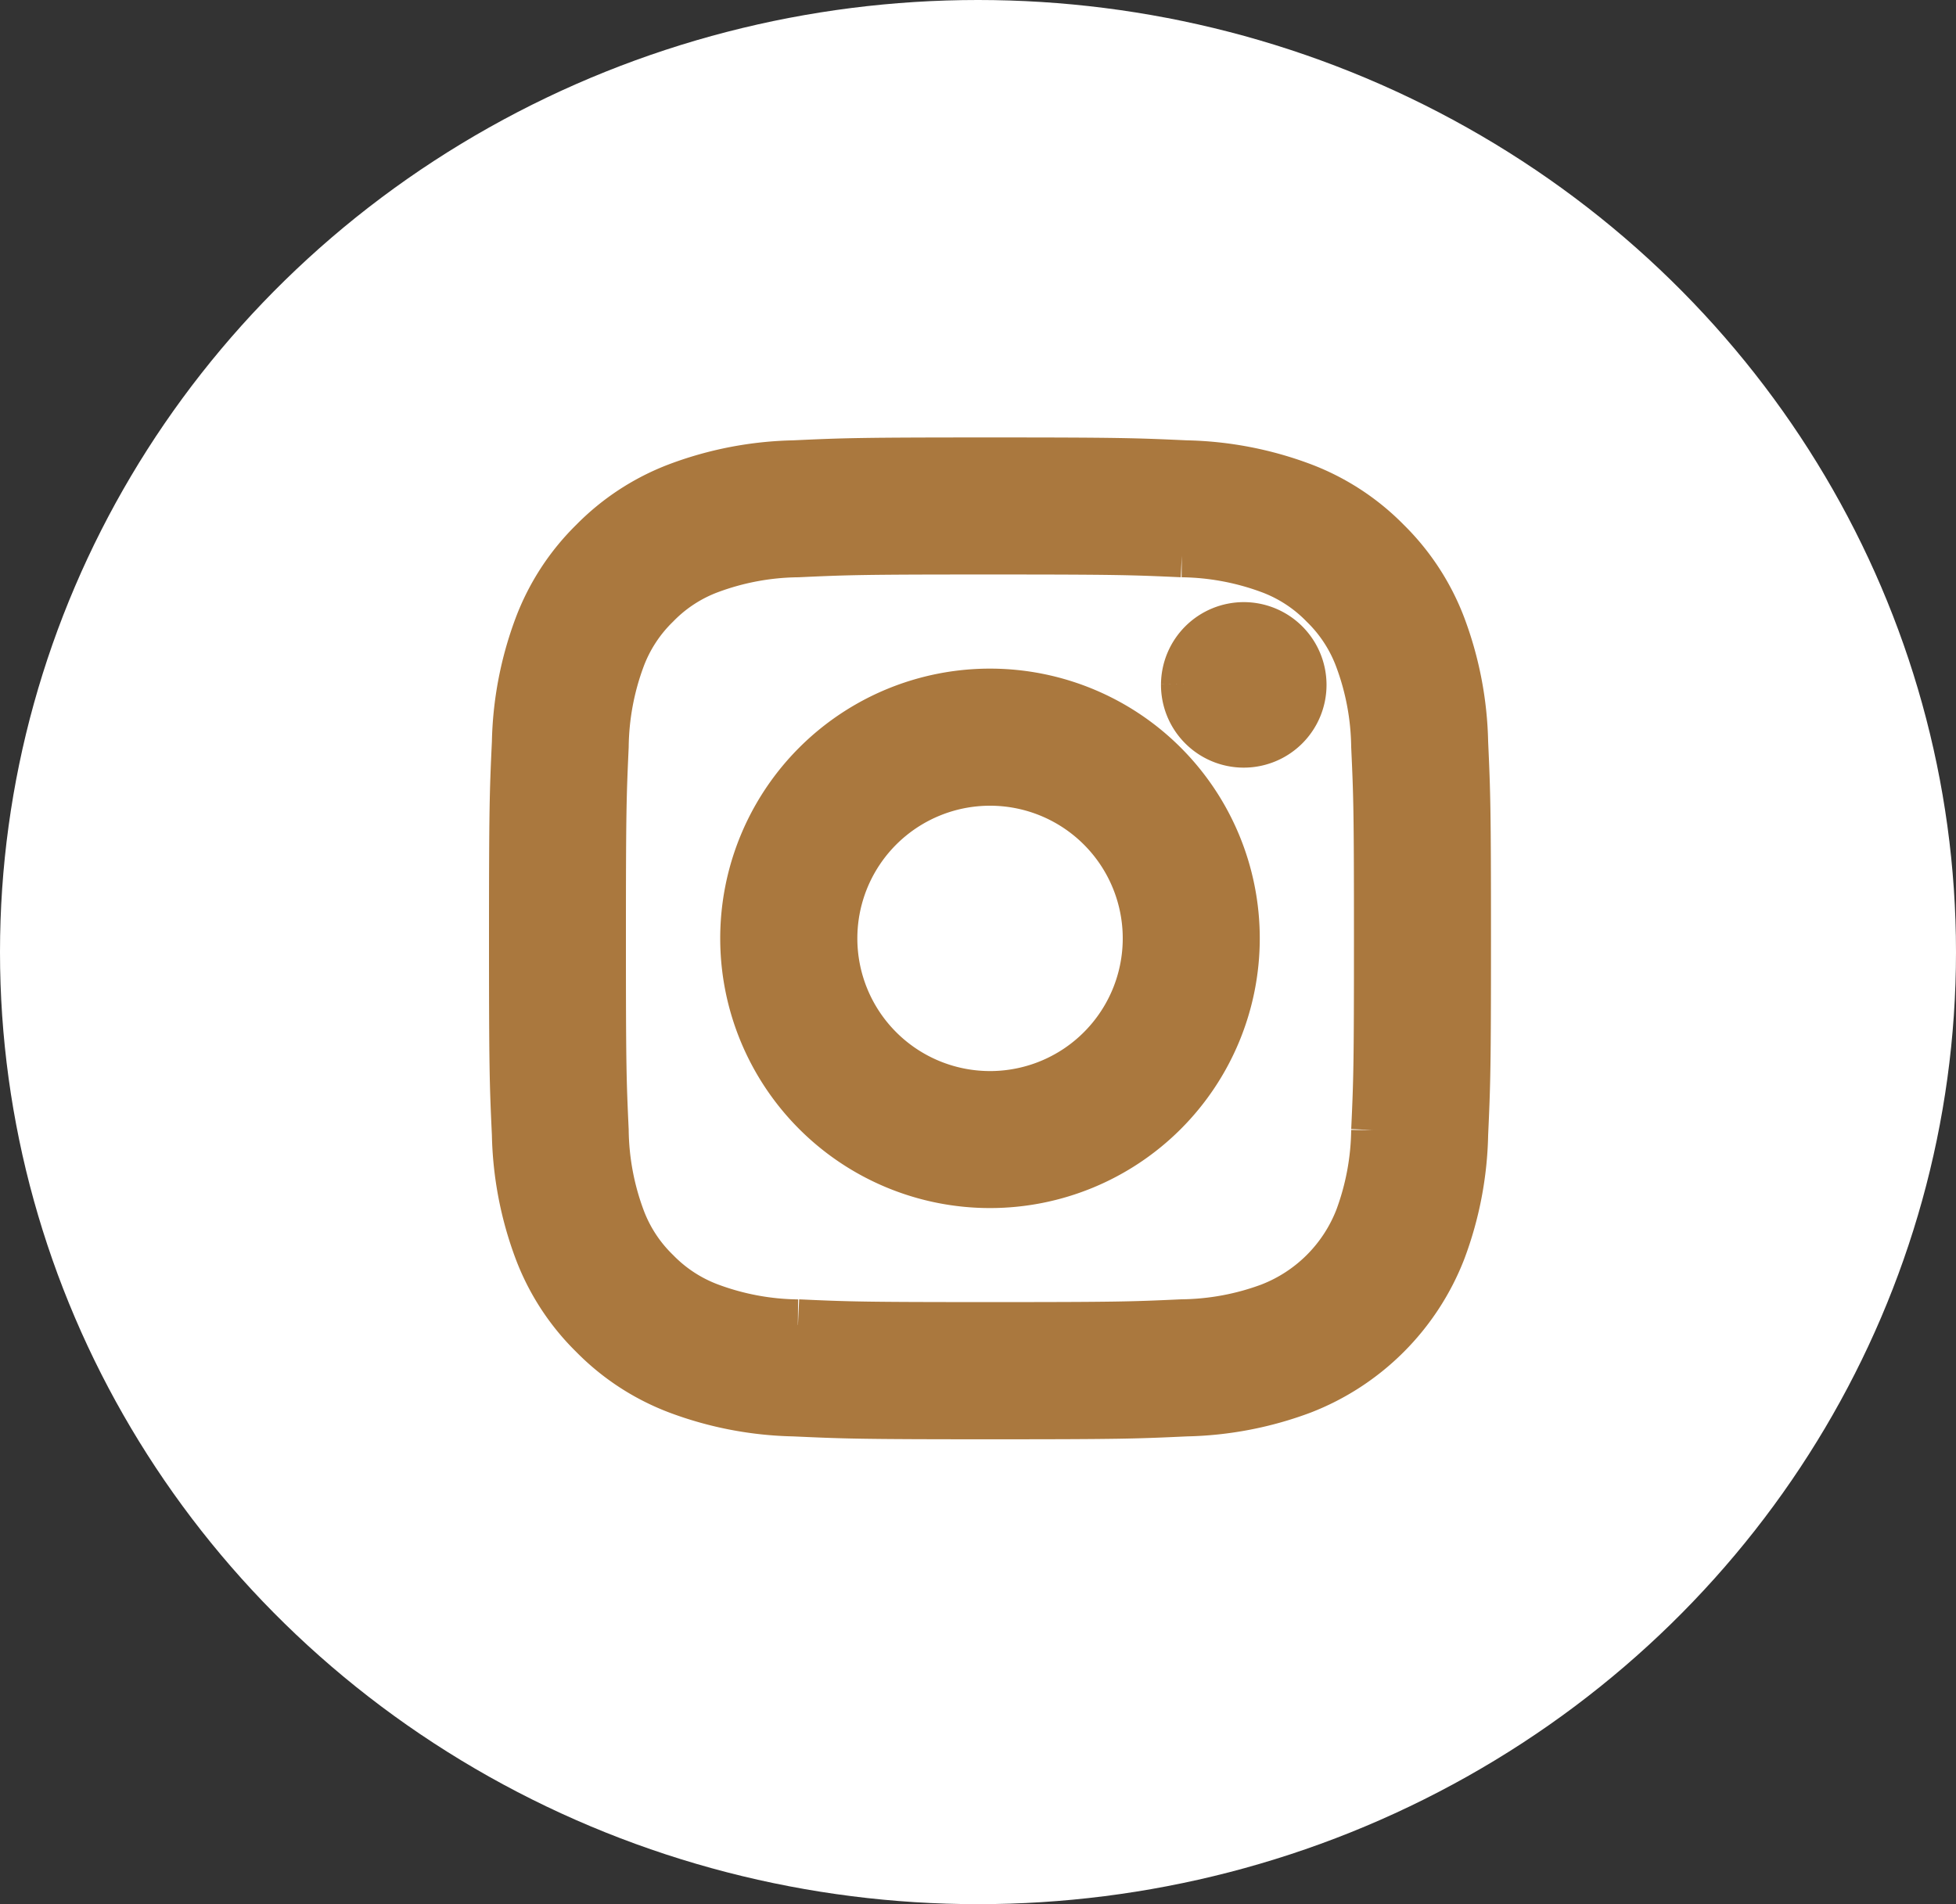
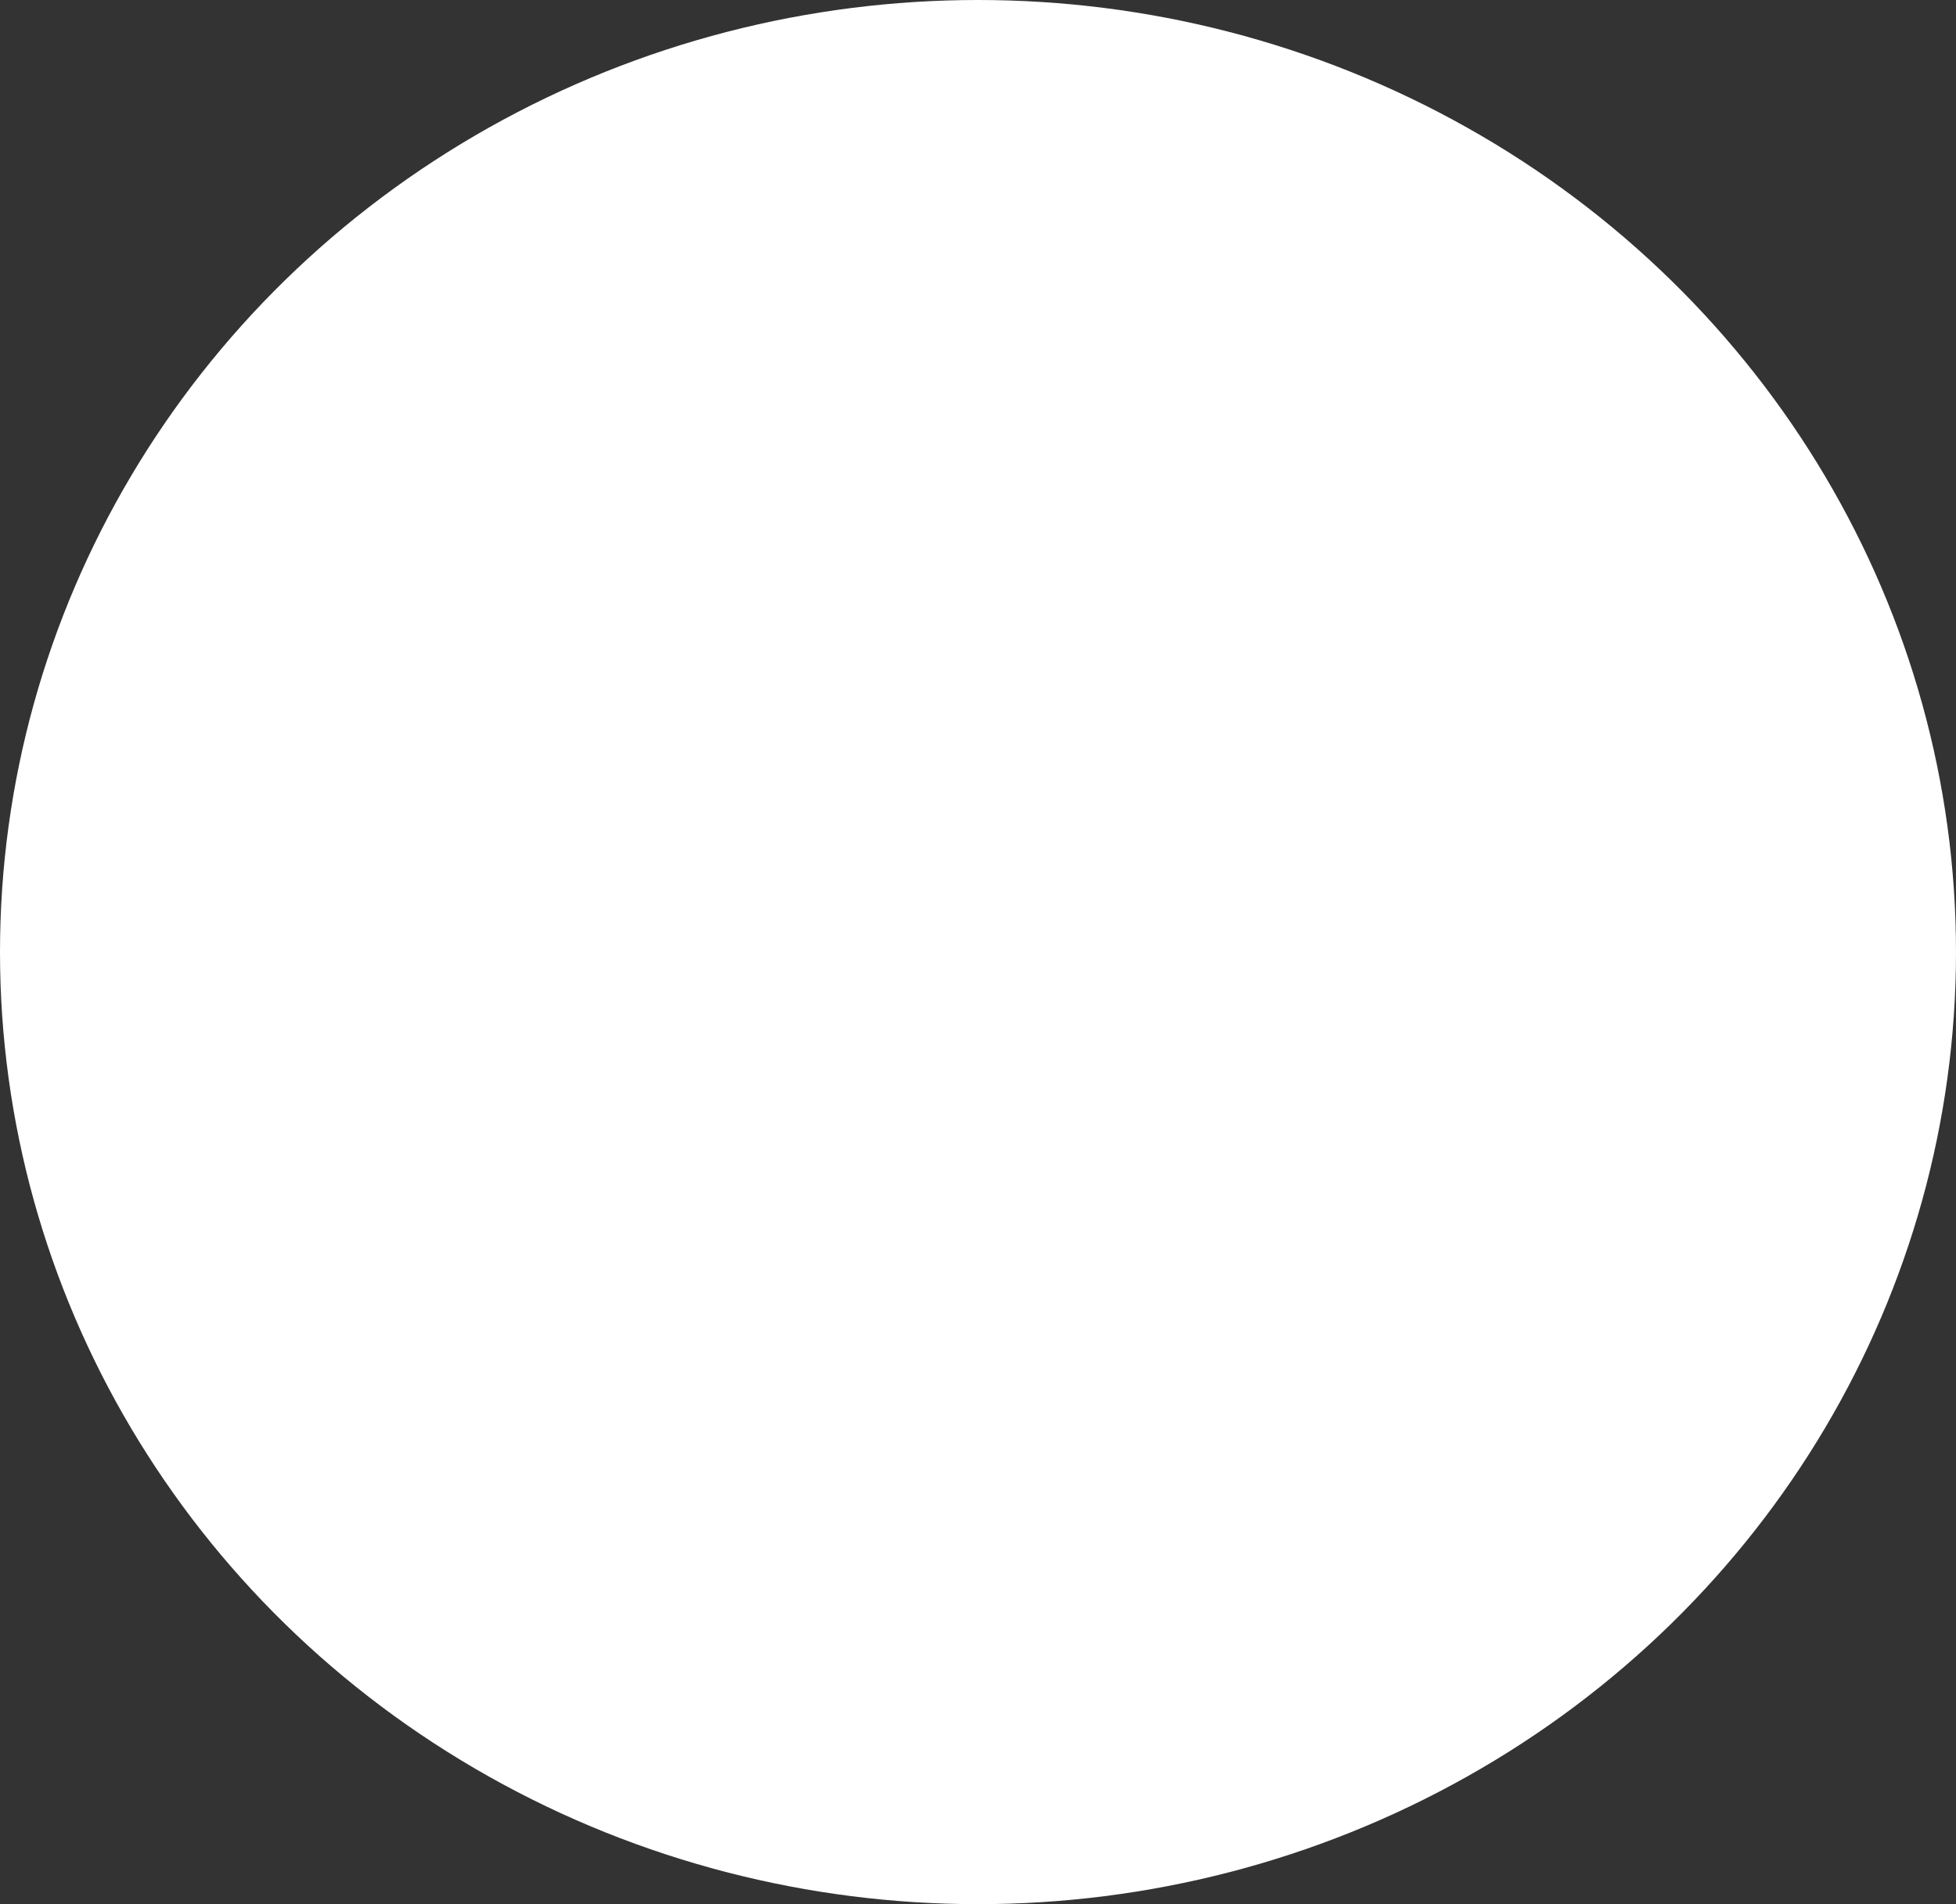
<svg xmlns="http://www.w3.org/2000/svg" width="38" height="37" viewBox="0 0 38 37">
  <rect x="0" y="0" width="38" height="37" fill="#333333" stroke="none" />
  <g id="insta" transform="translate(0 -0.439)">
    <ellipse id="Elipse_4" data-name="Elipse 4" cx="19" cy="18.5" rx="19" ry="18.5" transform="translate(0 0.439)" fill="#fff" />
-     <path id="_073648578491af67fdc6a37bce022a16" data-name="073648578491af67fdc6a37bce022a16" d="M6.156,9.234a3.078,3.078,0,1,1,3.077,3.078A3.078,3.078,0,0,1,6.156,9.234m-1.664,0A4.741,4.741,0,1,0,9.234,4.492,4.741,4.741,0,0,0,4.492,9.234M13.055,4.3A1.108,1.108,0,1,0,14.163,3.2,1.109,1.109,0,0,0,13.055,4.3M5.5,16.749a5.1,5.1,0,0,1-1.715-.318,2.872,2.872,0,0,1-1.062-.691,2.854,2.854,0,0,1-.691-1.061,5.1,5.1,0,0,1-.318-1.715c-.045-.973-.054-1.266-.054-3.731s.01-2.757.054-3.731a5.124,5.124,0,0,1,.318-1.715,2.872,2.872,0,0,1,.691-1.062,2.851,2.851,0,0,1,1.062-.691A5.1,5.1,0,0,1,5.5,1.717c.973-.045,1.266-.054,3.731-.054s2.757.01,3.731.054a5.124,5.124,0,0,1,1.715.318,2.863,2.863,0,0,1,1.062.691,2.866,2.866,0,0,1,.691,1.062A5.1,5.1,0,0,1,16.75,5.5c.045.974.054,1.266.054,3.731s-.009,2.757-.054,3.731a5.12,5.12,0,0,1-.318,1.715,3.057,3.057,0,0,1-1.753,1.752,5.1,5.1,0,0,1-1.715.318c-.973.045-1.266.054-3.731.054s-2.757-.009-3.731-.054M5.427.056A6.773,6.773,0,0,0,3.186.485,4.531,4.531,0,0,0,1.55,1.55,4.518,4.518,0,0,0,.485,3.186,6.773,6.773,0,0,0,.056,5.427C.01,6.411,0,6.726,0,9.234s.01,2.822.056,3.807a6.773,6.773,0,0,0,.429,2.241A4.515,4.515,0,0,0,1.55,16.917a4.528,4.528,0,0,0,1.636,1.065,6.777,6.777,0,0,0,2.241.429c.985.045,1.3.056,3.807.056s2.822-.01,3.807-.056a6.773,6.773,0,0,0,2.241-.429,4.721,4.721,0,0,0,2.7-2.7,6.754,6.754,0,0,0,.429-2.241c.045-.985.055-1.3.055-3.807s-.01-2.822-.055-3.807a6.773,6.773,0,0,0-.429-2.241A4.541,4.541,0,0,0,16.917,1.55,4.528,4.528,0,0,0,15.282.485,6.762,6.762,0,0,0,13.041.056C12.057.011,11.742,0,9.234,0S6.412.01,5.427.056" transform="translate(10 9.439)" fill="#aa783e" stroke="#aa783e" stroke-width="1" />
  </g>
</svg>